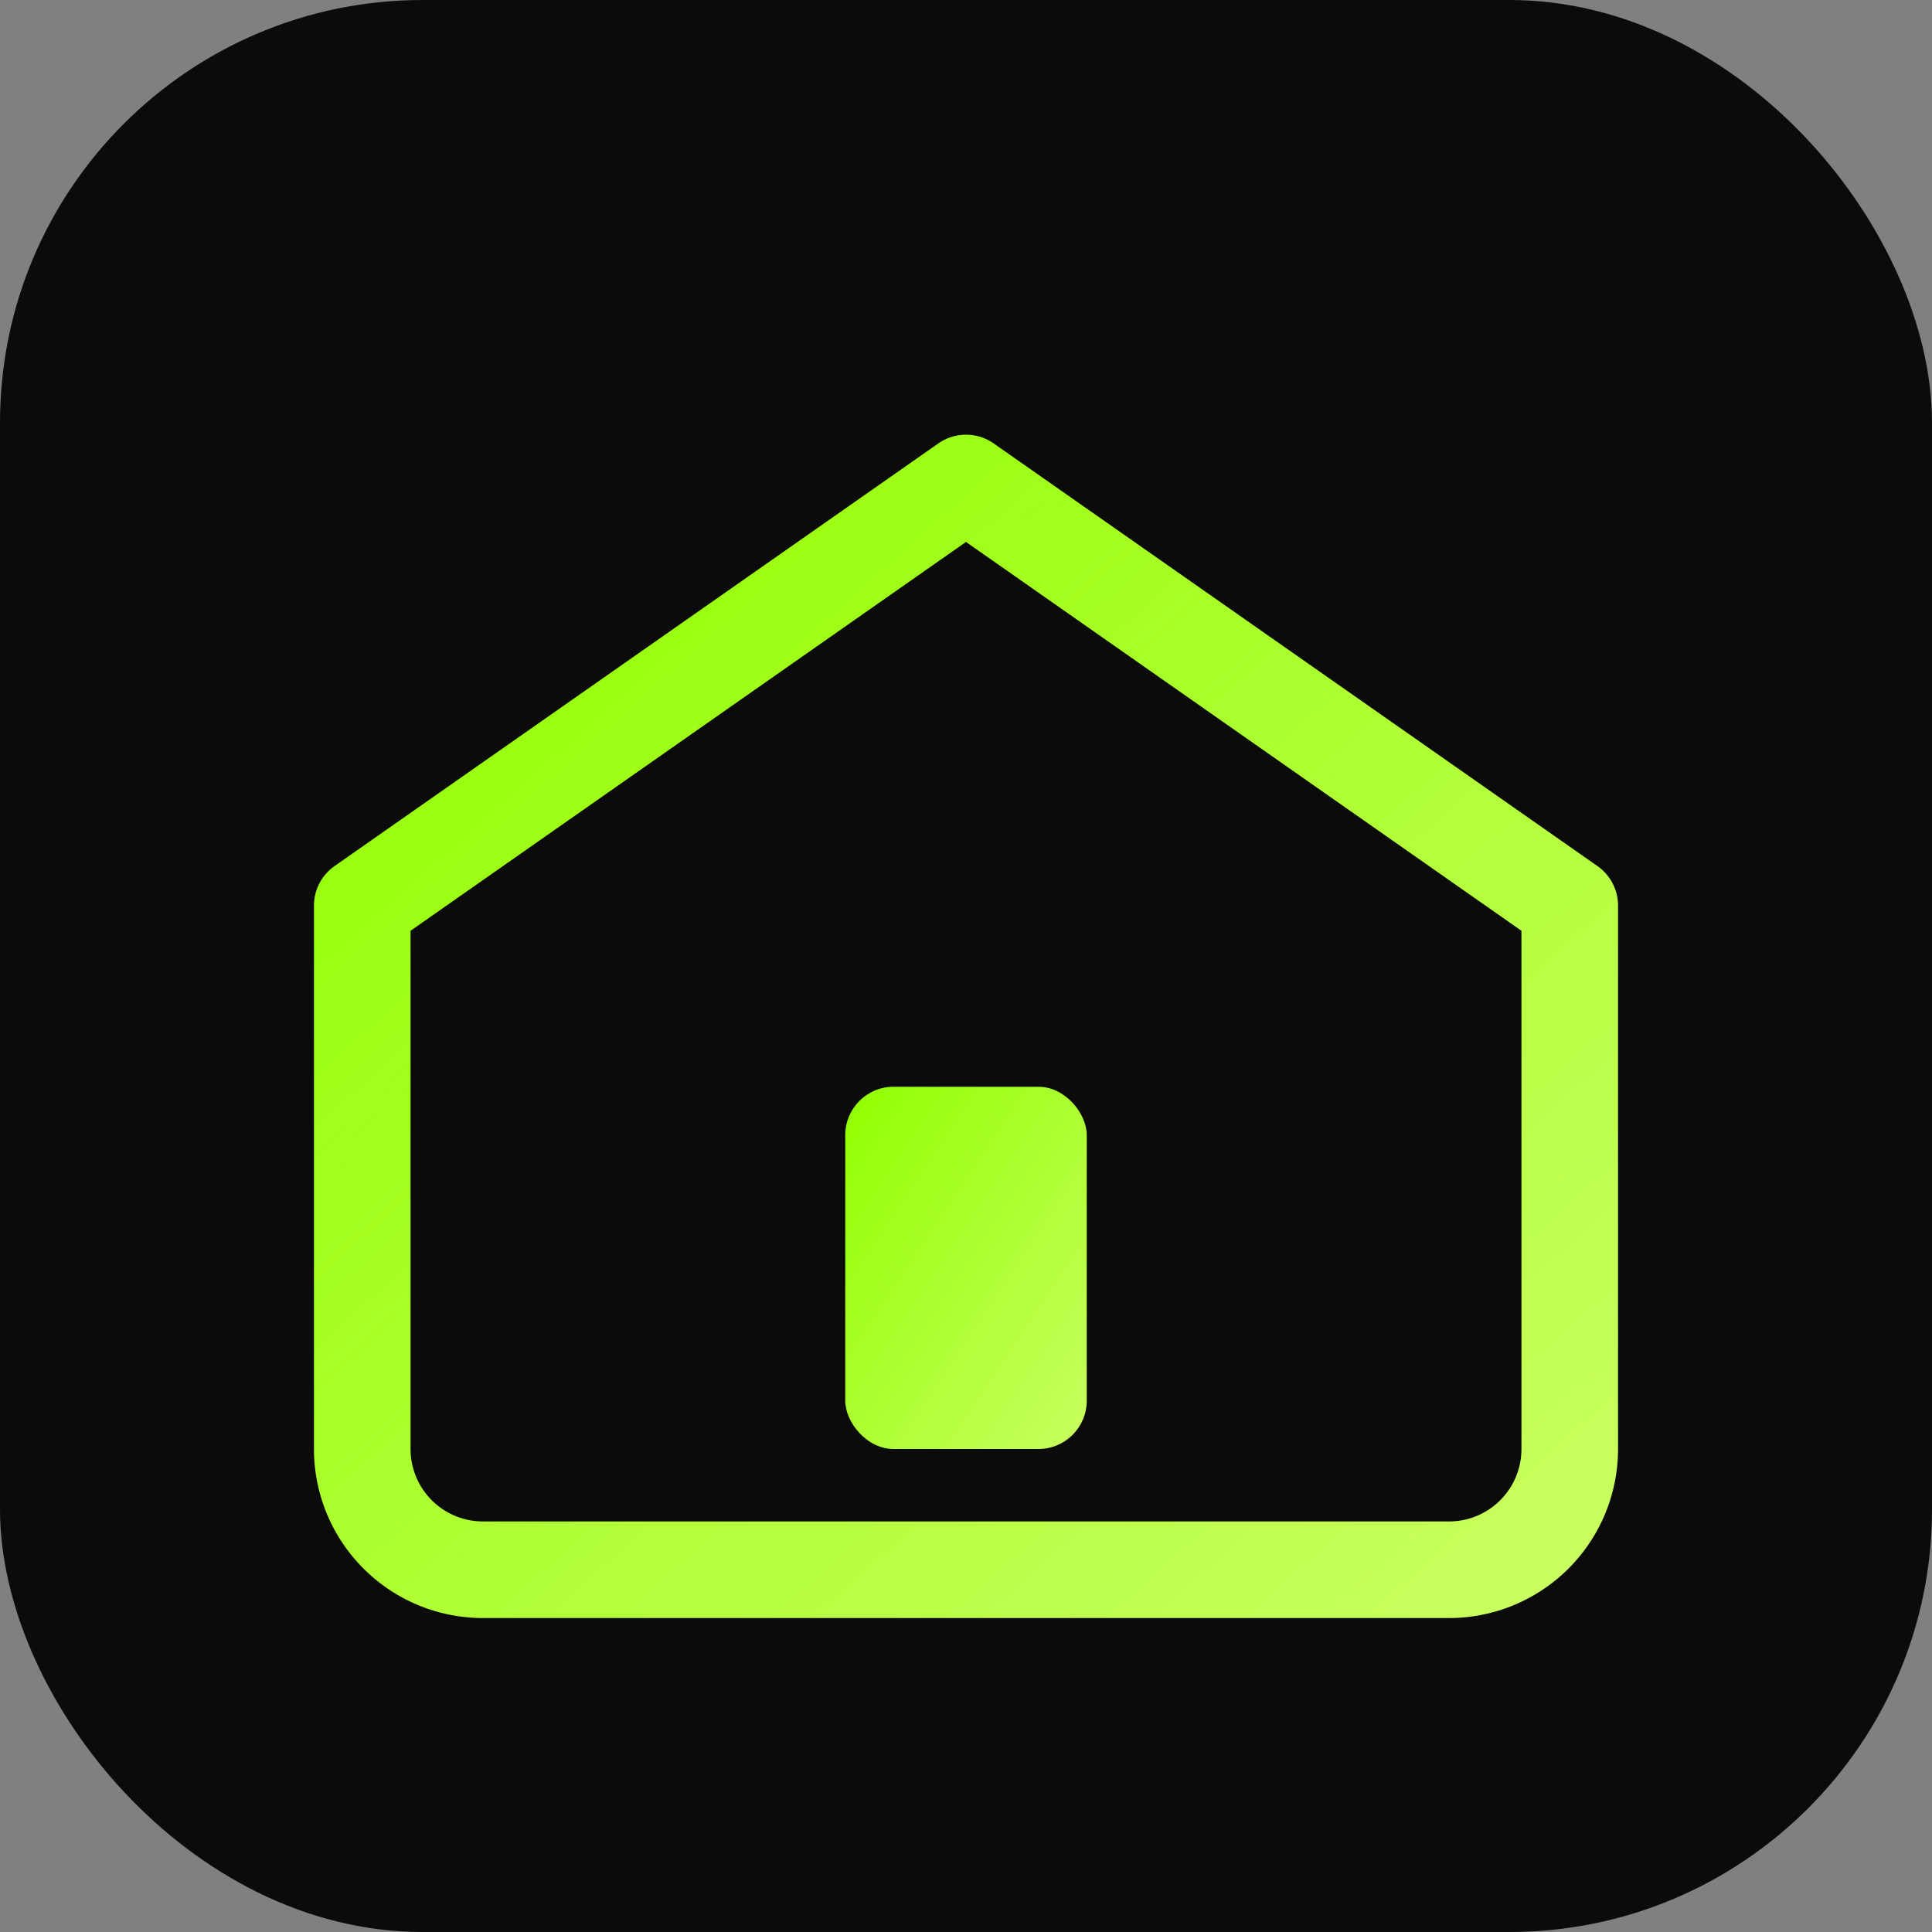
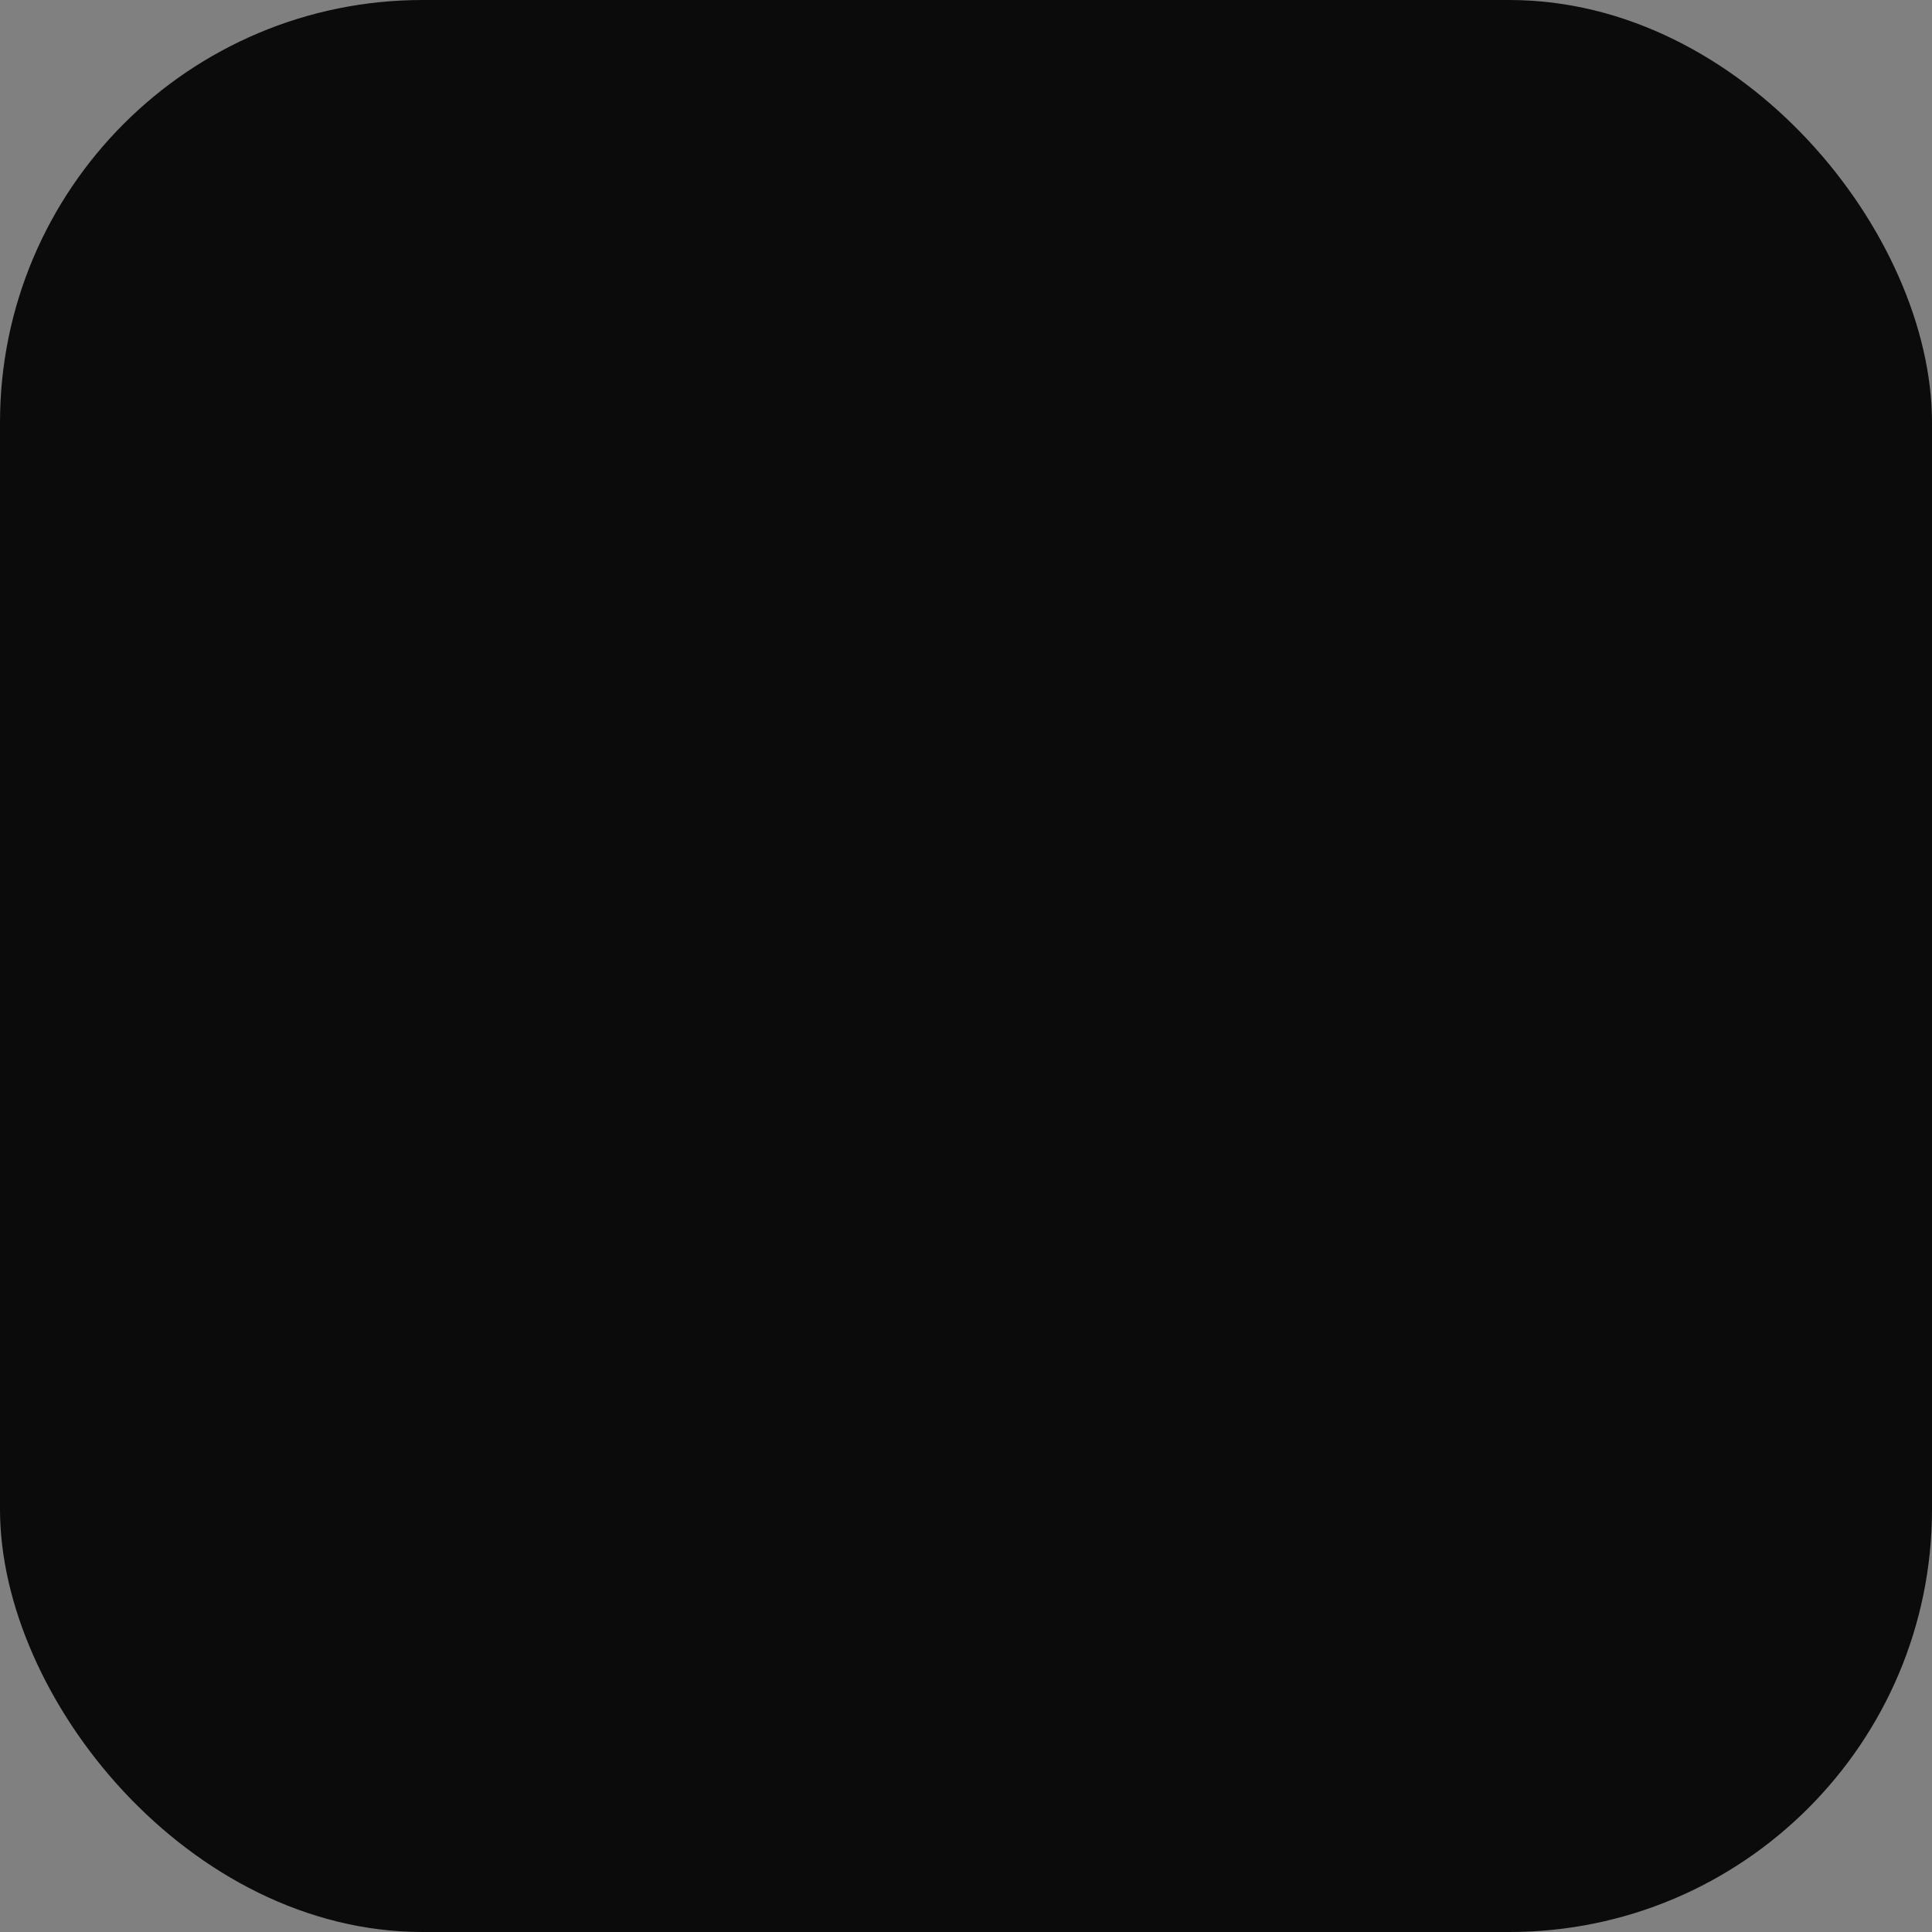
<svg xmlns="http://www.w3.org/2000/svg" viewBox="0 0 64 64" role="img" aria-label="CLHG Property mark">
  <rect x="0" y="0" width="64" height="64" fill="#808080" stroke="none" />
  <defs>
    <linearGradient id="g" x1="0" y1="0" x2="1" y2="1">
      <stop offset="0" stop-color="#90ff00" />
      <stop offset="1" stop-color="#c9ff60" />
    </linearGradient>
  </defs>
  <rect width="64" height="64" rx="14" fill="#0b0b0b" />
-   <path d="M12 30l20-14 20 14v18a4 4 0 0 1-4 4H16a4 4 0 0 1-4-4V30z" fill="none" stroke="url(#g)" stroke-width="3.2" stroke-linejoin="round" />
-   <rect x="28" y="36" width="8" height="12" rx="1.6" fill="url(#g)" />
</svg>